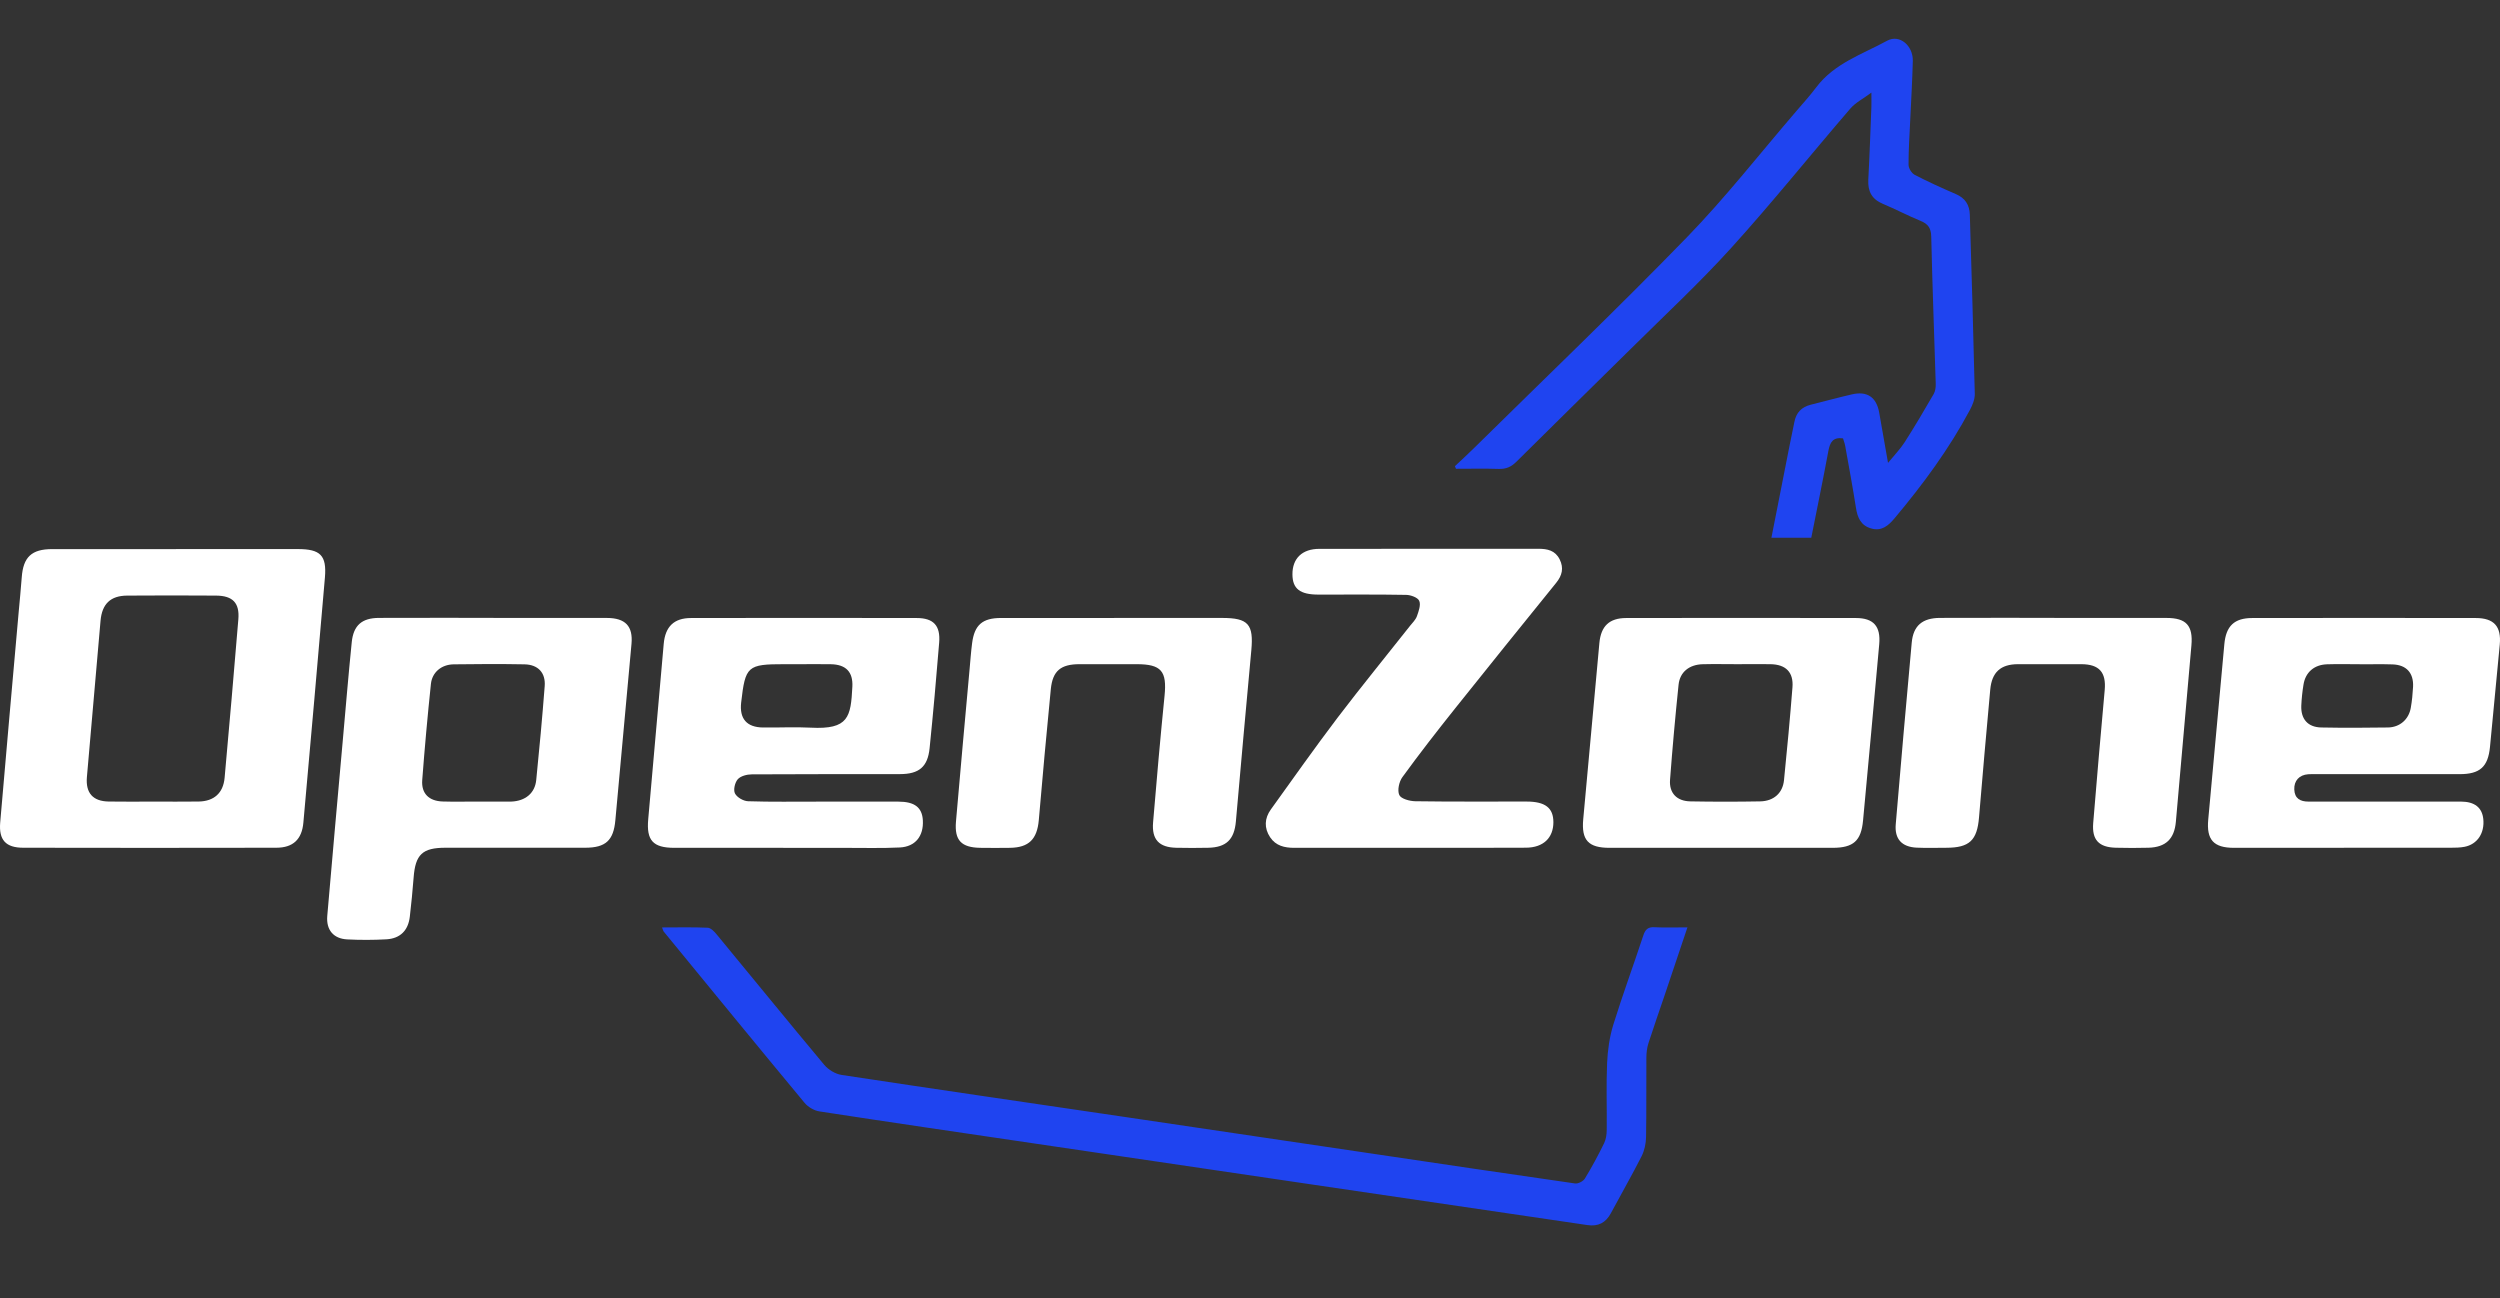
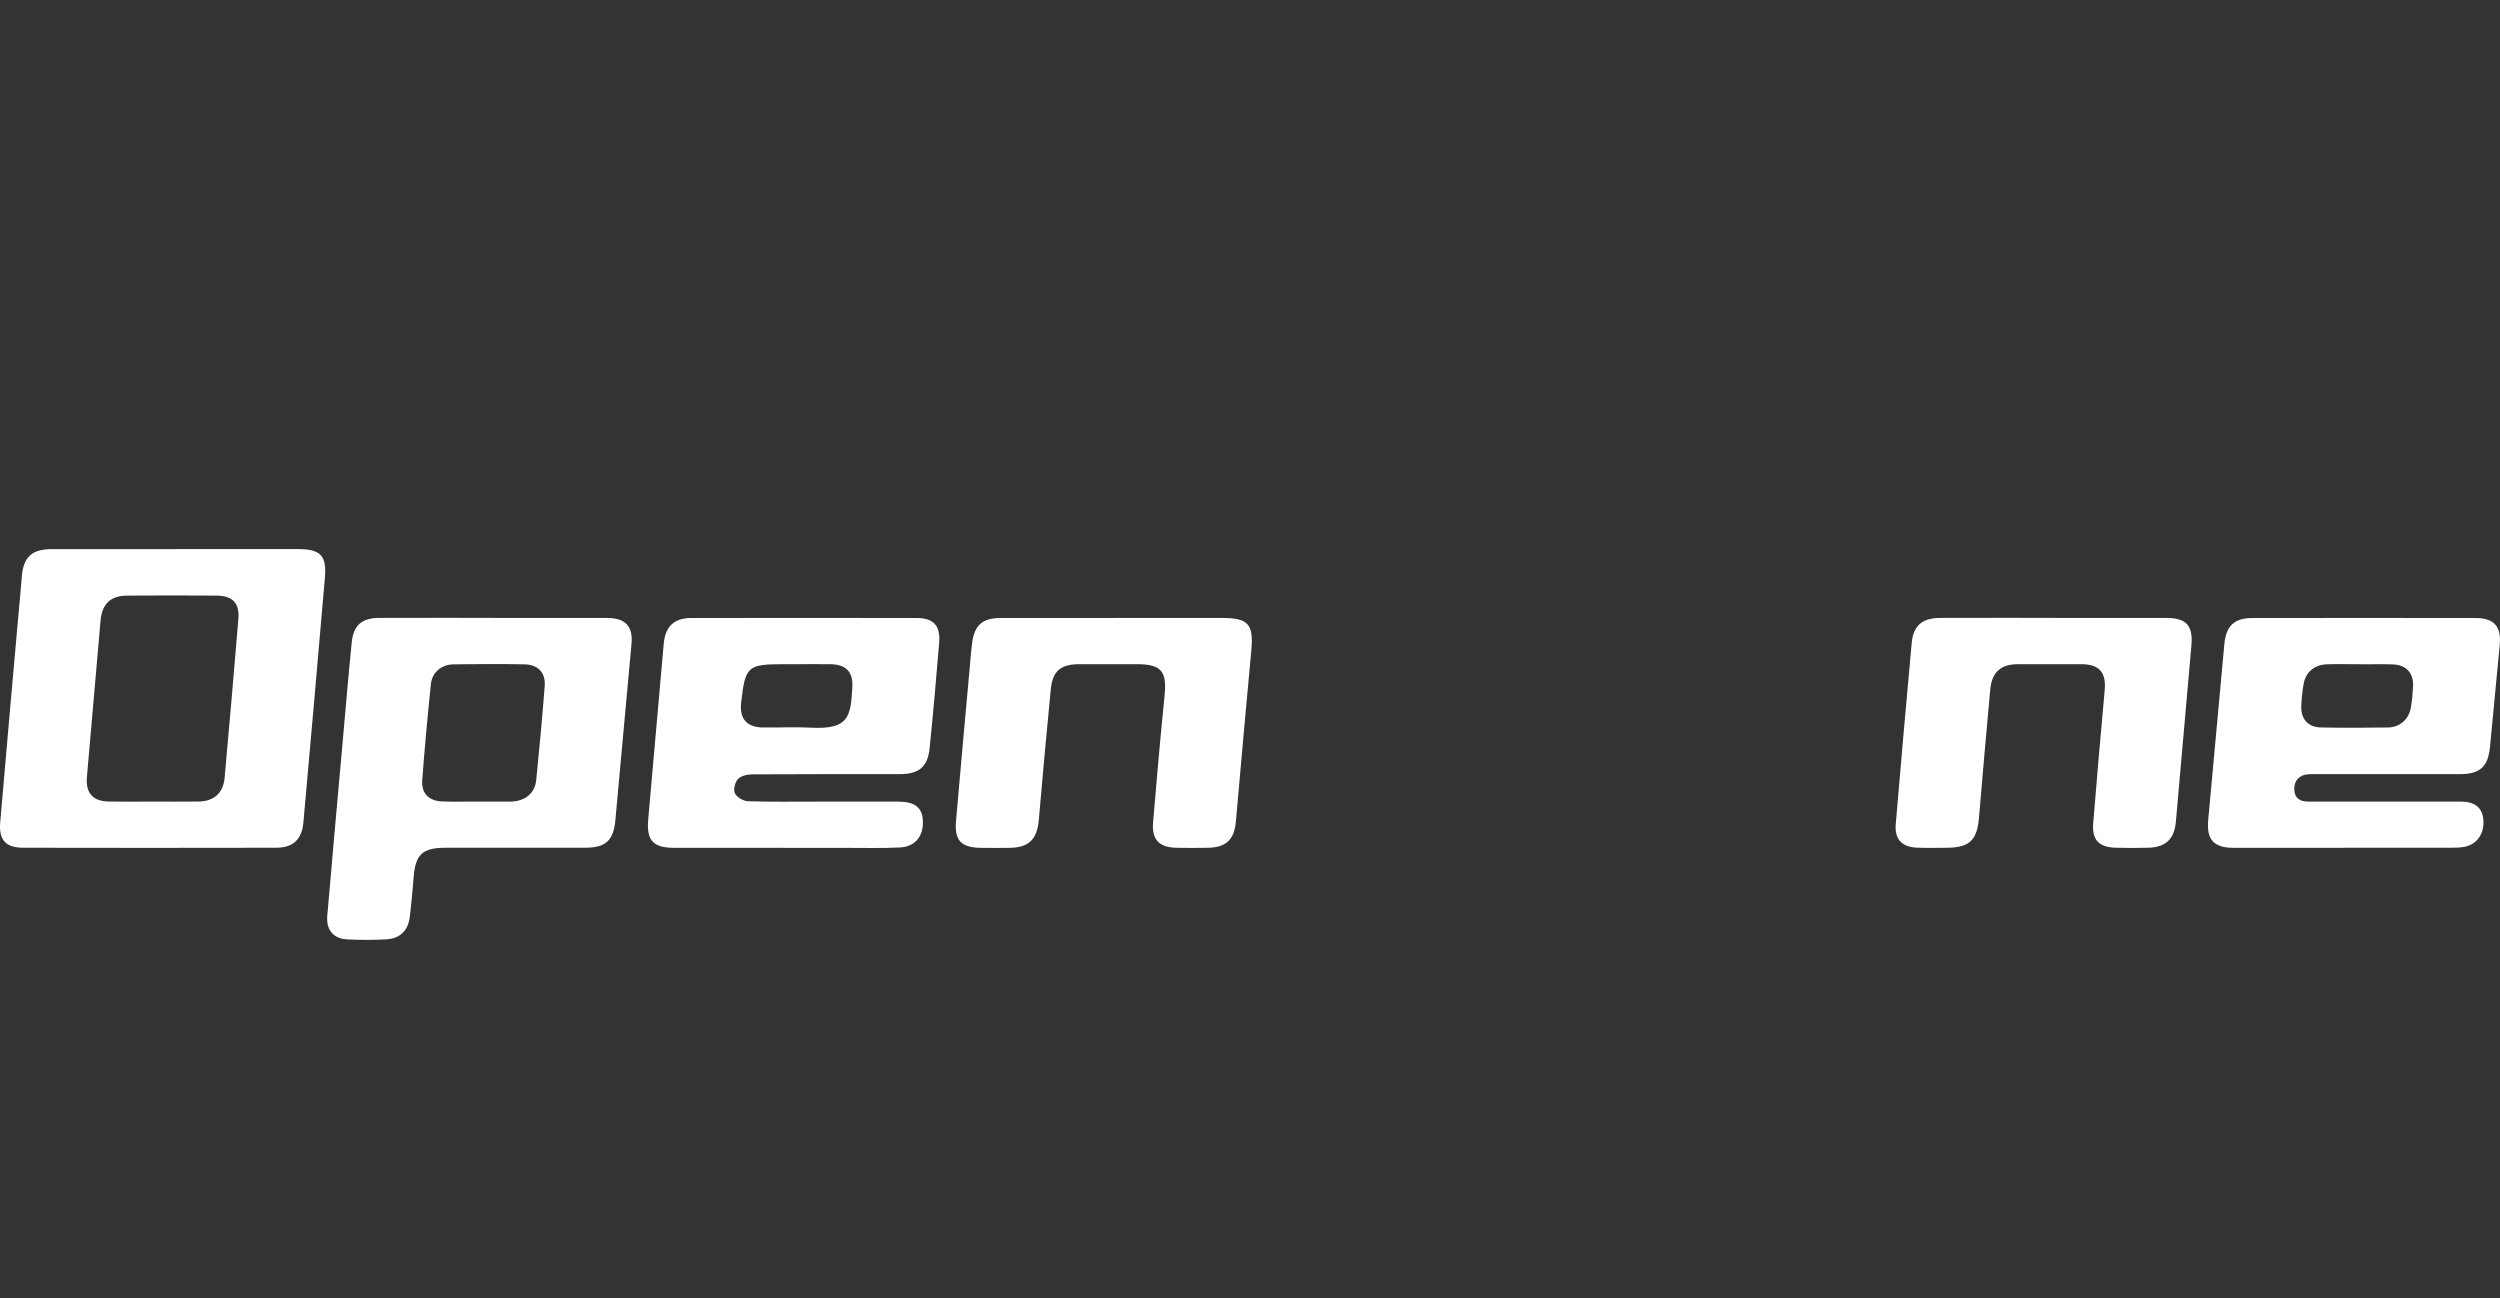
<svg xmlns="http://www.w3.org/2000/svg" width="129" height="67" viewBox="0 0 129 67" fill="none">
  <rect x="0" y="0" width="129" height="67" fill="#333333" stroke="none" />
  <g clip-path="url(#clip0_64_60)">
    <path d="M9.081 28.332C11.175 28.332 13.271 28.332 15.365 28.332C16.532 28.332 16.863 28.656 16.766 29.798C16.406 34.015 16.032 38.233 15.654 42.45C15.577 43.309 15.125 43.741 14.261 43.743C9.907 43.752 5.555 43.752 1.201 43.743C0.298 43.743 -0.067 43.344 0.01 42.442C0.318 38.825 0.644 35.207 0.963 31.59C1.015 30.99 1.079 30.392 1.122 29.791C1.197 28.746 1.63 28.334 2.69 28.334C4.821 28.332 6.952 28.334 9.083 28.334L9.081 28.332ZM7.903 41.362C8.685 41.362 9.47 41.37 10.253 41.359C11.04 41.346 11.518 40.923 11.59 40.135C11.837 37.409 12.073 34.681 12.299 31.954C12.368 31.112 12.012 30.74 11.153 30.733C9.623 30.722 8.093 30.722 6.563 30.733C5.704 30.738 5.265 31.16 5.188 32.028C4.95 34.719 4.716 37.409 4.484 40.1C4.414 40.917 4.792 41.346 5.608 41.359C6.373 41.373 7.138 41.362 7.903 41.362Z" fill="white" />
    <path d="M25.462 31.886C27.411 31.886 29.359 31.881 31.308 31.886C32.275 31.888 32.668 32.311 32.585 33.227C32.307 36.261 32.03 39.295 31.752 42.33C31.658 43.364 31.254 43.741 30.203 43.743C27.798 43.748 25.394 43.743 22.989 43.743C21.794 43.743 21.433 44.092 21.343 45.281C21.293 45.954 21.223 46.626 21.147 47.297C21.066 48.009 20.653 48.429 19.936 48.469C19.265 48.506 18.587 48.508 17.914 48.473C17.206 48.436 16.825 47.983 16.887 47.262C17.142 44.28 17.411 41.3 17.678 38.318C17.833 36.592 17.975 34.863 18.15 33.139C18.237 32.263 18.679 31.886 19.56 31.884C21.527 31.877 23.494 31.881 25.462 31.881V31.886ZM24.589 41.361C25.173 41.361 25.754 41.361 26.338 41.361C26.355 41.361 26.375 41.361 26.393 41.361C27.105 41.331 27.601 40.93 27.669 40.255C27.833 38.64 27.982 37.023 28.106 35.407C28.161 34.716 27.765 34.294 27.066 34.28C25.846 34.258 24.627 34.261 23.407 34.28C22.779 34.289 22.296 34.69 22.235 35.295C22.062 36.945 21.912 38.599 21.787 40.253C21.735 40.947 22.135 41.335 22.841 41.357C23.422 41.375 24.006 41.361 24.587 41.361H24.589Z" fill="white" />
    <path d="M120.946 43.748C119.051 43.748 117.158 43.752 115.263 43.748C114.216 43.745 113.849 43.327 113.945 42.291C114.223 39.274 114.498 36.257 114.776 33.242C114.861 32.304 115.285 31.892 116.214 31.89C120.057 31.884 123.902 31.884 127.744 31.89C128.693 31.89 129.075 32.326 128.988 33.26C128.822 35.021 128.656 36.785 128.483 38.546C128.382 39.572 127.963 39.946 126.918 39.946C124.459 39.951 122 39.946 119.541 39.946C119.394 39.946 119.248 39.94 119.104 39.951C118.638 39.986 118.367 40.286 118.385 40.739C118.404 41.208 118.699 41.362 119.115 41.362C120.116 41.362 121.119 41.362 122.12 41.362C123.742 41.362 125.362 41.357 126.984 41.362C127.694 41.364 128.076 41.673 128.138 42.26C128.214 42.987 127.832 43.566 127.171 43.695C126.942 43.739 126.702 43.743 126.465 43.743C124.625 43.748 122.787 43.743 120.946 43.743V43.748ZM121.762 34.274C121.198 34.274 120.634 34.259 120.072 34.278C119.412 34.3 118.964 34.688 118.861 35.321C118.802 35.681 118.763 36.044 118.747 36.408C118.717 37.105 119.086 37.525 119.779 37.538C120.924 37.56 122.07 37.556 123.213 37.538C123.832 37.53 124.291 37.122 124.396 36.528C124.459 36.171 124.494 35.805 124.514 35.444C124.551 34.723 124.17 34.305 123.453 34.283C122.889 34.265 122.328 34.278 121.764 34.278L121.762 34.274Z" fill="white" />
    <path d="M40.419 43.748C38.544 43.748 36.666 43.75 34.79 43.748C33.691 43.746 33.35 43.362 33.448 42.275C33.717 39.258 33.982 36.239 34.248 33.222C34.327 32.335 34.775 31.89 35.658 31.89C39.538 31.882 43.418 31.882 47.298 31.89C48.172 31.89 48.533 32.282 48.461 33.161C48.314 34.98 48.152 36.798 47.967 38.612C47.868 39.574 47.42 39.942 46.443 39.944C43.892 39.949 41.343 39.94 38.793 39.957C38.544 39.957 38.22 40.041 38.069 40.209C37.92 40.378 37.831 40.761 37.925 40.943C38.03 41.147 38.364 41.338 38.605 41.344C39.805 41.384 41.009 41.362 42.211 41.364C43.595 41.364 44.981 41.362 46.364 41.364C47.197 41.366 47.582 41.666 47.619 42.328C47.665 43.139 47.234 43.691 46.428 43.73C45.483 43.776 44.535 43.748 43.586 43.75C42.53 43.75 41.472 43.75 40.417 43.75L40.419 43.748ZM41.293 34.272H40.476C38.565 34.272 38.46 34.366 38.244 36.248C38.148 37.085 38.53 37.53 39.374 37.539C40.192 37.55 41.011 37.504 41.827 37.547C43.798 37.653 43.901 36.991 43.982 35.433C44.021 34.673 43.65 34.289 42.876 34.274C42.349 34.263 41.822 34.274 41.295 34.272H41.293Z" fill="white" />
-     <path d="M95.103 22.62C94.577 22.546 94.426 22.826 94.345 23.265C94.07 24.752 93.761 26.233 93.462 27.747H91.405C91.72 26.152 92.028 24.581 92.338 23.008C92.419 22.596 92.511 22.187 92.59 21.775C92.681 21.291 92.963 21.001 93.436 20.883C94.142 20.708 94.843 20.515 95.552 20.351C96.343 20.166 96.822 20.489 96.966 21.286C97.114 22.11 97.256 22.936 97.422 23.884C97.757 23.473 98.059 23.166 98.284 22.813C98.804 22 99.294 21.168 99.777 20.333C99.862 20.186 99.89 19.985 99.884 19.812C99.807 17.274 99.709 14.739 99.652 12.202C99.641 11.762 99.482 11.554 99.099 11.396C98.443 11.127 97.814 10.794 97.16 10.52C96.59 10.283 96.373 9.88 96.404 9.275C96.472 8.018 96.513 6.758 96.564 5.5C96.57 5.321 96.564 5.139 96.564 4.779C96.135 5.097 95.744 5.294 95.479 5.601C93.422 7.991 91.449 10.454 89.333 12.79C87.696 14.599 85.901 16.264 84.166 17.984C82.196 19.934 80.212 21.869 78.249 23.823C77.98 24.09 77.715 24.209 77.339 24.196C76.603 24.172 75.866 24.189 75.129 24.189C75.11 24.145 75.09 24.099 75.073 24.055C75.398 23.749 75.731 23.446 76.047 23.133C79.722 19.511 83.451 15.942 87.046 12.242C89.049 10.18 90.826 7.902 92.703 5.719C93.049 5.318 93.403 4.924 93.72 4.503C94.653 3.263 96.1 2.799 97.379 2.1C98.015 1.754 98.721 2.356 98.701 3.145C98.677 4.149 98.616 5.152 98.57 6.153C98.535 6.938 98.478 7.722 98.481 8.506C98.481 8.684 98.642 8.94 98.8 9.023C99.493 9.383 100.207 9.705 100.926 10.016C101.405 10.222 101.628 10.577 101.643 11.076C101.735 14.159 101.829 17.244 101.899 20.326C101.906 20.598 101.783 20.896 101.652 21.144C100.577 23.164 99.226 24.993 97.759 26.744C97.433 27.131 97.09 27.425 96.548 27.267C96.015 27.114 95.844 26.704 95.766 26.196C95.6 25.133 95.403 24.075 95.213 23.015C95.189 22.875 95.134 22.741 95.099 22.616L95.103 22.62Z" fill="#1F44F0" />
-     <path d="M87.071 47.854C86.66 49.076 86.275 50.229 85.886 51.381C85.613 52.192 85.326 53 85.064 53.815C84.987 54.054 84.955 54.313 84.953 54.565C84.942 55.934 84.961 57.303 84.937 58.673C84.931 59.006 84.854 59.367 84.706 59.663C84.203 60.653 83.648 61.619 83.123 62.599C82.859 63.092 82.474 63.298 81.912 63.214C77.018 62.489 72.122 61.771 67.226 61.05C62.618 60.37 58.01 59.689 53.405 59.008C49.698 58.46 45.988 57.919 42.285 57.349C42.008 57.308 41.691 57.121 41.512 56.902C39.079 53.971 36.666 51.02 34.251 48.073C34.22 48.035 34.211 47.979 34.161 47.856C34.972 47.856 35.746 47.836 36.517 47.871C36.675 47.878 36.852 48.062 36.97 48.204C38.828 50.454 40.668 52.718 42.539 54.955C42.749 55.204 43.11 55.419 43.429 55.467C48.231 56.197 53.038 56.896 57.844 57.606C62.163 58.243 66.482 58.885 70.802 59.527C74.292 60.044 77.783 60.568 81.276 61.067C81.433 61.089 81.696 60.953 81.781 60.811C82.142 60.222 82.469 59.608 82.773 58.988C82.872 58.786 82.904 58.535 82.907 58.307C82.92 57.156 82.876 56.004 82.926 54.856C82.955 54.194 83.051 53.513 83.245 52.882C83.724 51.333 84.288 49.81 84.795 48.27C84.898 47.959 85.033 47.827 85.37 47.845C85.91 47.873 86.452 47.852 87.068 47.852L87.071 47.854Z" fill="#1F44F0" />
-     <path d="M88.791 43.748C86.878 43.748 84.968 43.75 83.055 43.748C81.96 43.748 81.597 43.356 81.694 42.28C81.967 39.245 82.246 36.213 82.528 33.179C82.609 32.307 83.04 31.893 83.91 31.89C87.862 31.882 91.812 31.882 95.764 31.89C96.677 31.89 97.051 32.32 96.968 33.242C96.695 36.277 96.417 39.309 96.133 42.343C96.035 43.386 95.637 43.743 94.579 43.748C92.649 43.752 90.719 43.748 88.789 43.748H88.791ZM89.661 34.272C89.06 34.272 88.459 34.259 87.86 34.274C87.165 34.292 86.681 34.677 86.614 35.334C86.445 36.967 86.297 38.601 86.174 40.238C86.122 40.924 86.526 41.34 87.224 41.351C88.424 41.373 89.626 41.373 90.828 41.351C91.521 41.338 91.987 40.924 92.054 40.262C92.216 38.665 92.365 37.068 92.491 35.468C92.553 34.688 92.15 34.285 91.357 34.272C90.793 34.261 90.229 34.272 89.665 34.272H89.661Z" fill="white" />
-     <path d="M72.734 43.748C70.749 43.748 68.764 43.748 66.78 43.748C66.281 43.748 65.831 43.643 65.538 43.202C65.221 42.725 65.248 42.225 65.575 41.769C66.712 40.187 67.835 38.595 69.011 37.043C70.236 35.433 71.516 33.867 72.769 32.28C72.894 32.123 73.051 31.974 73.114 31.792C73.204 31.538 73.324 31.213 73.232 31.003C73.158 30.832 72.799 30.701 72.564 30.696C71.053 30.668 69.54 30.683 68.03 30.681C67.079 30.681 66.695 30.381 66.69 29.642C66.684 28.812 67.193 28.323 68.074 28.321C71.842 28.319 75.611 28.321 79.381 28.317C79.849 28.317 80.247 28.402 80.478 28.862C80.703 29.312 80.603 29.699 80.299 30.074C78.559 32.228 76.817 34.379 75.092 36.544C74.161 37.712 73.243 38.89 72.365 40.098C72.192 40.334 72.094 40.783 72.203 41.022C72.292 41.219 72.74 41.34 73.031 41.344C74.942 41.373 76.854 41.357 78.767 41.36C79.733 41.36 80.153 41.684 80.155 42.424C80.155 43.231 79.639 43.735 78.743 43.741C76.74 43.754 74.736 43.745 72.734 43.745V43.748Z" fill="white" />
    <path d="M57.492 31.886C59.35 31.886 61.206 31.886 63.064 31.886C64.415 31.886 64.692 32.214 64.568 33.557C64.292 36.5 64.034 39.442 63.772 42.385C63.689 43.322 63.276 43.726 62.338 43.745C61.792 43.756 61.245 43.758 60.699 43.745C59.811 43.726 59.425 43.325 59.499 42.437C59.68 40.257 59.873 38.075 60.091 35.9C60.218 34.633 59.927 34.272 58.653 34.272C57.669 34.272 56.686 34.272 55.704 34.272C54.736 34.272 54.316 34.614 54.222 35.562C53.999 37.812 53.798 40.065 53.602 42.319C53.514 43.305 53.088 43.734 52.113 43.748C51.604 43.754 51.094 43.756 50.583 43.748C49.608 43.732 49.245 43.366 49.328 42.396C49.551 39.76 49.798 37.129 50.034 34.493C50.074 34.057 50.104 33.621 50.161 33.187C50.281 32.249 50.692 31.89 51.647 31.888C53.595 31.884 55.542 31.888 57.492 31.888V31.886Z" fill="white" />
    <path d="M106.002 31.886C107.932 31.886 109.862 31.884 111.79 31.886C112.813 31.886 113.167 32.28 113.077 33.303C112.811 36.338 112.544 39.372 112.275 42.404C112.197 43.29 111.751 43.717 110.868 43.743C110.304 43.758 109.74 43.758 109.176 43.743C108.301 43.719 107.939 43.342 108.009 42.472C108.192 40.183 108.4 37.893 108.603 35.604C108.684 34.692 108.321 34.276 107.399 34.272C106.306 34.267 105.215 34.267 104.122 34.272C103.235 34.276 102.78 34.684 102.697 35.58C102.496 37.777 102.301 39.975 102.118 42.174C102.019 43.364 101.626 43.743 100.426 43.745C99.917 43.745 99.405 43.763 98.898 43.739C98.131 43.702 97.757 43.292 97.82 42.536C98.085 39.409 98.358 36.285 98.645 33.161C98.725 32.284 99.195 31.888 100.105 31.884C102.07 31.877 104.037 31.881 106.002 31.881V31.886Z" fill="white" />
  </g>
  <defs>
    <clipPath id="clip0_64_60">
      <rect width="129" height="67" fill="white" />
    </clipPath>
  </defs>
</svg>